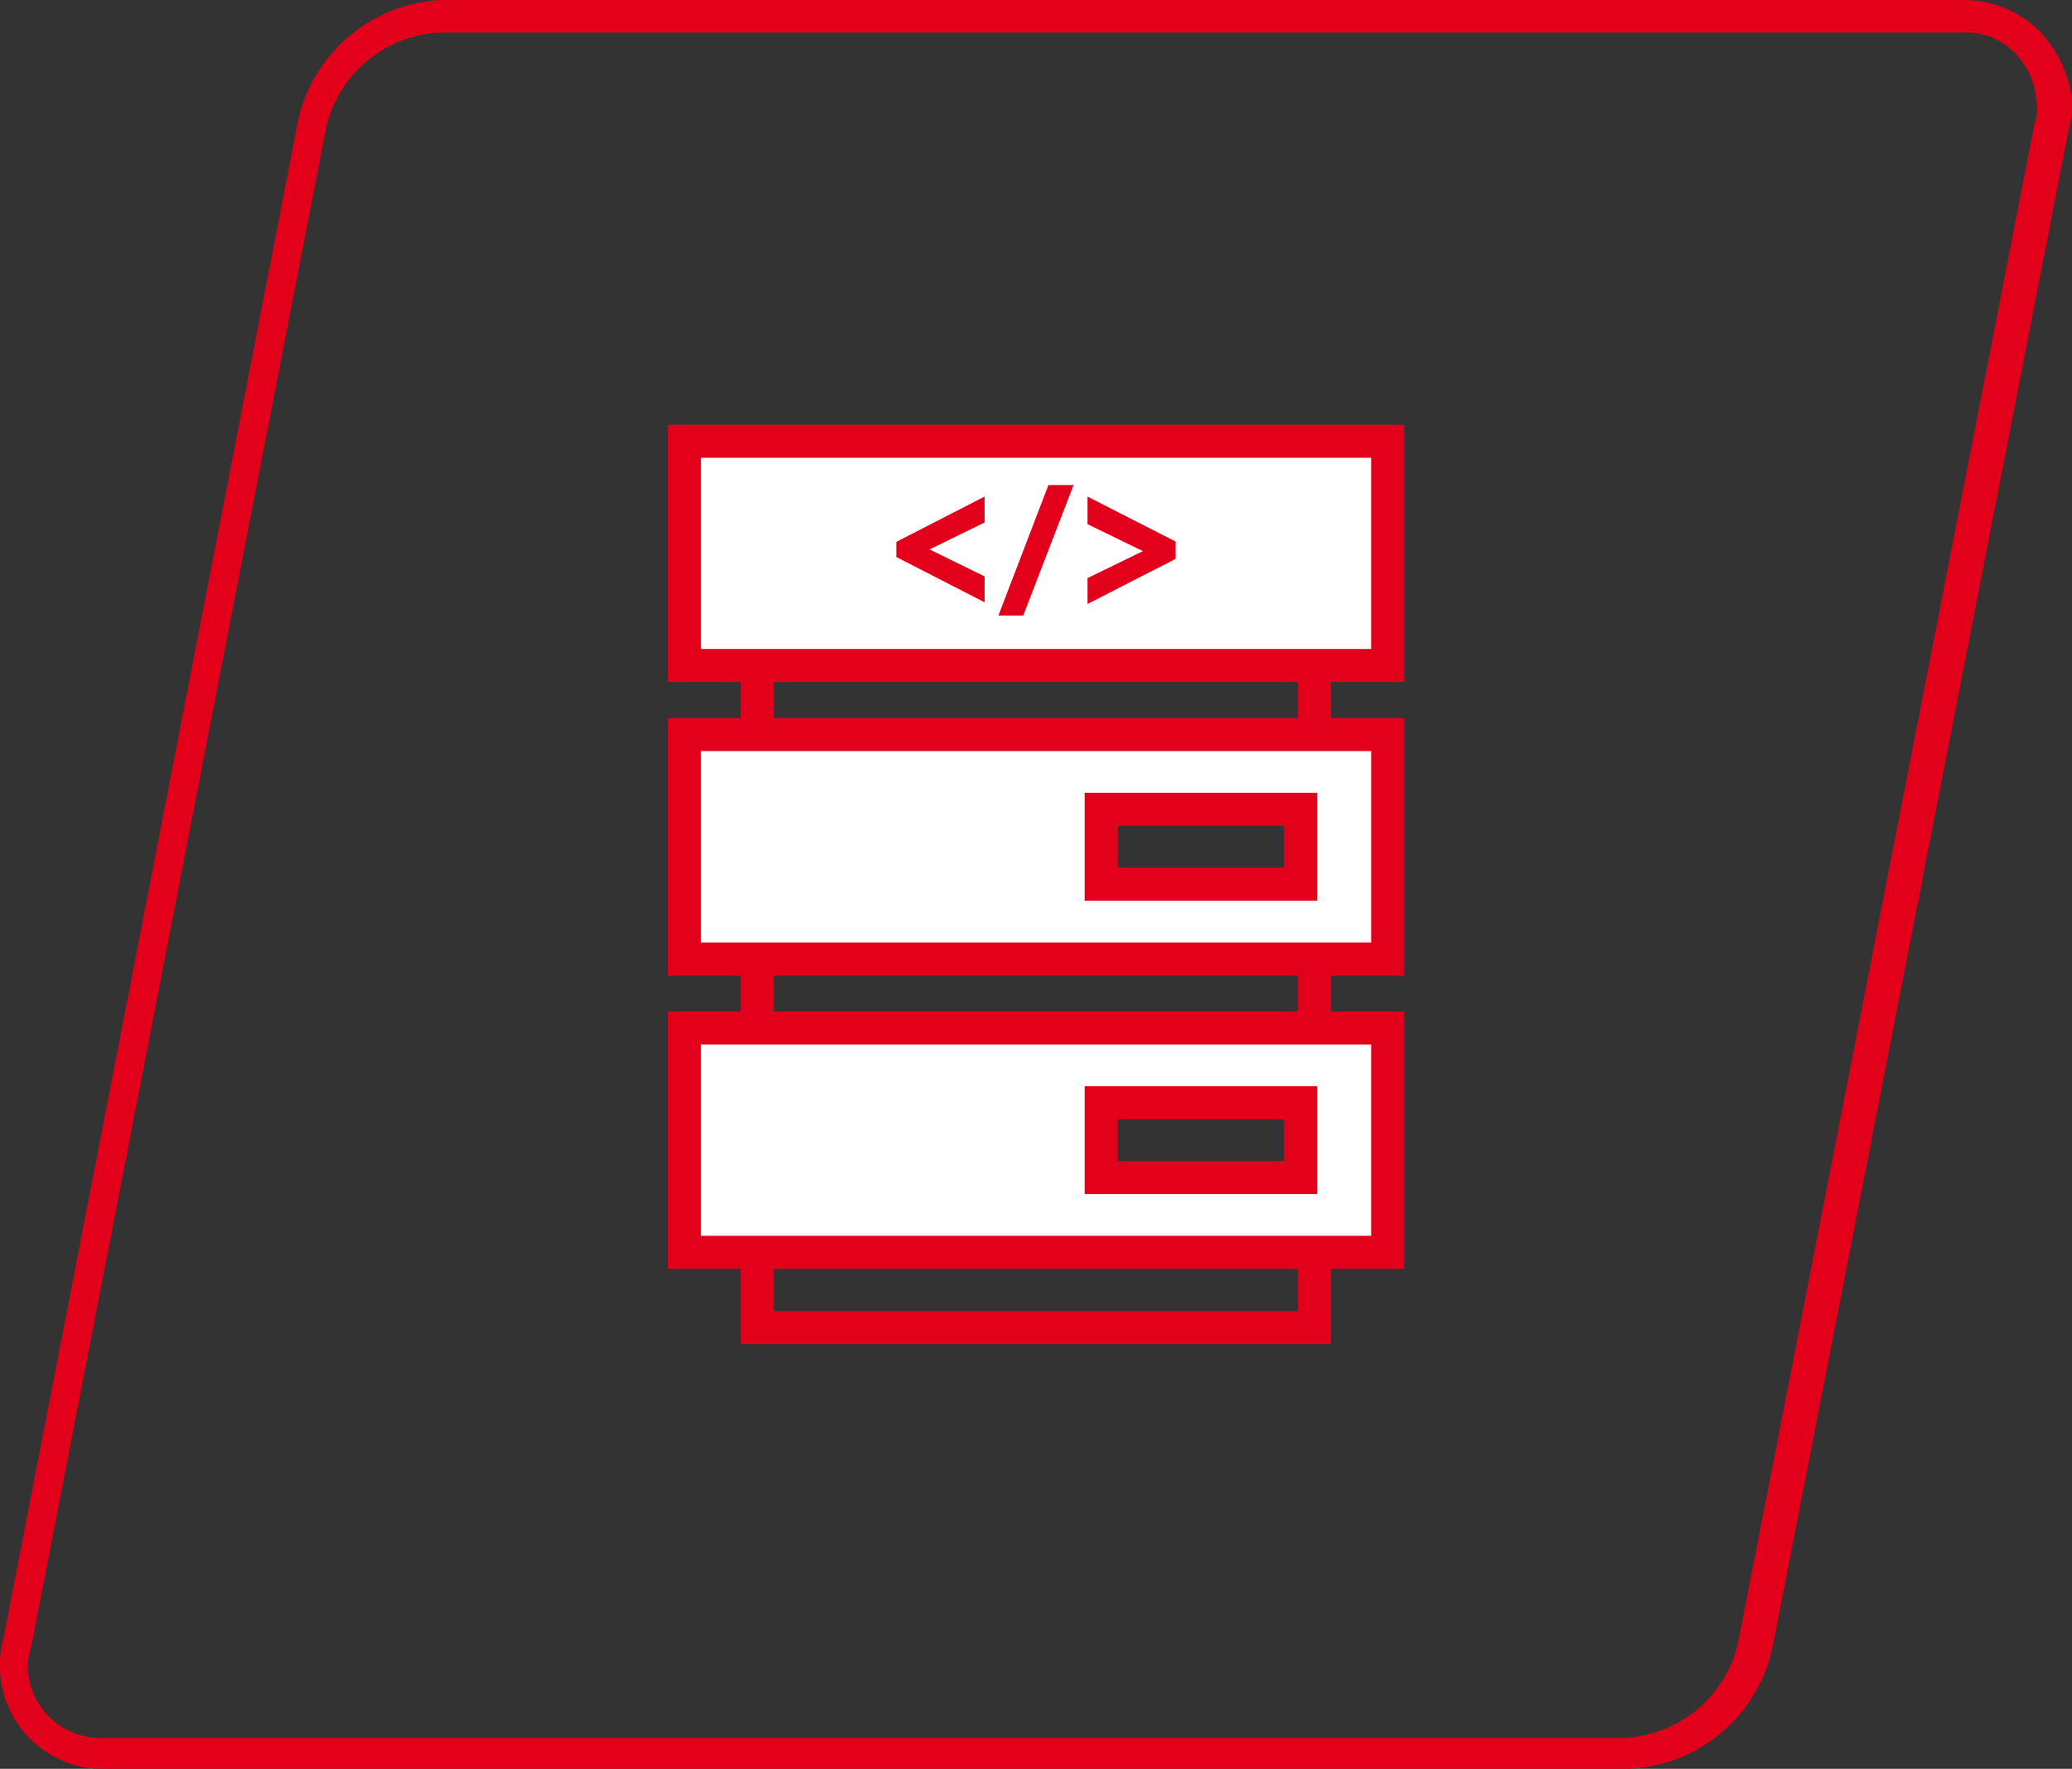
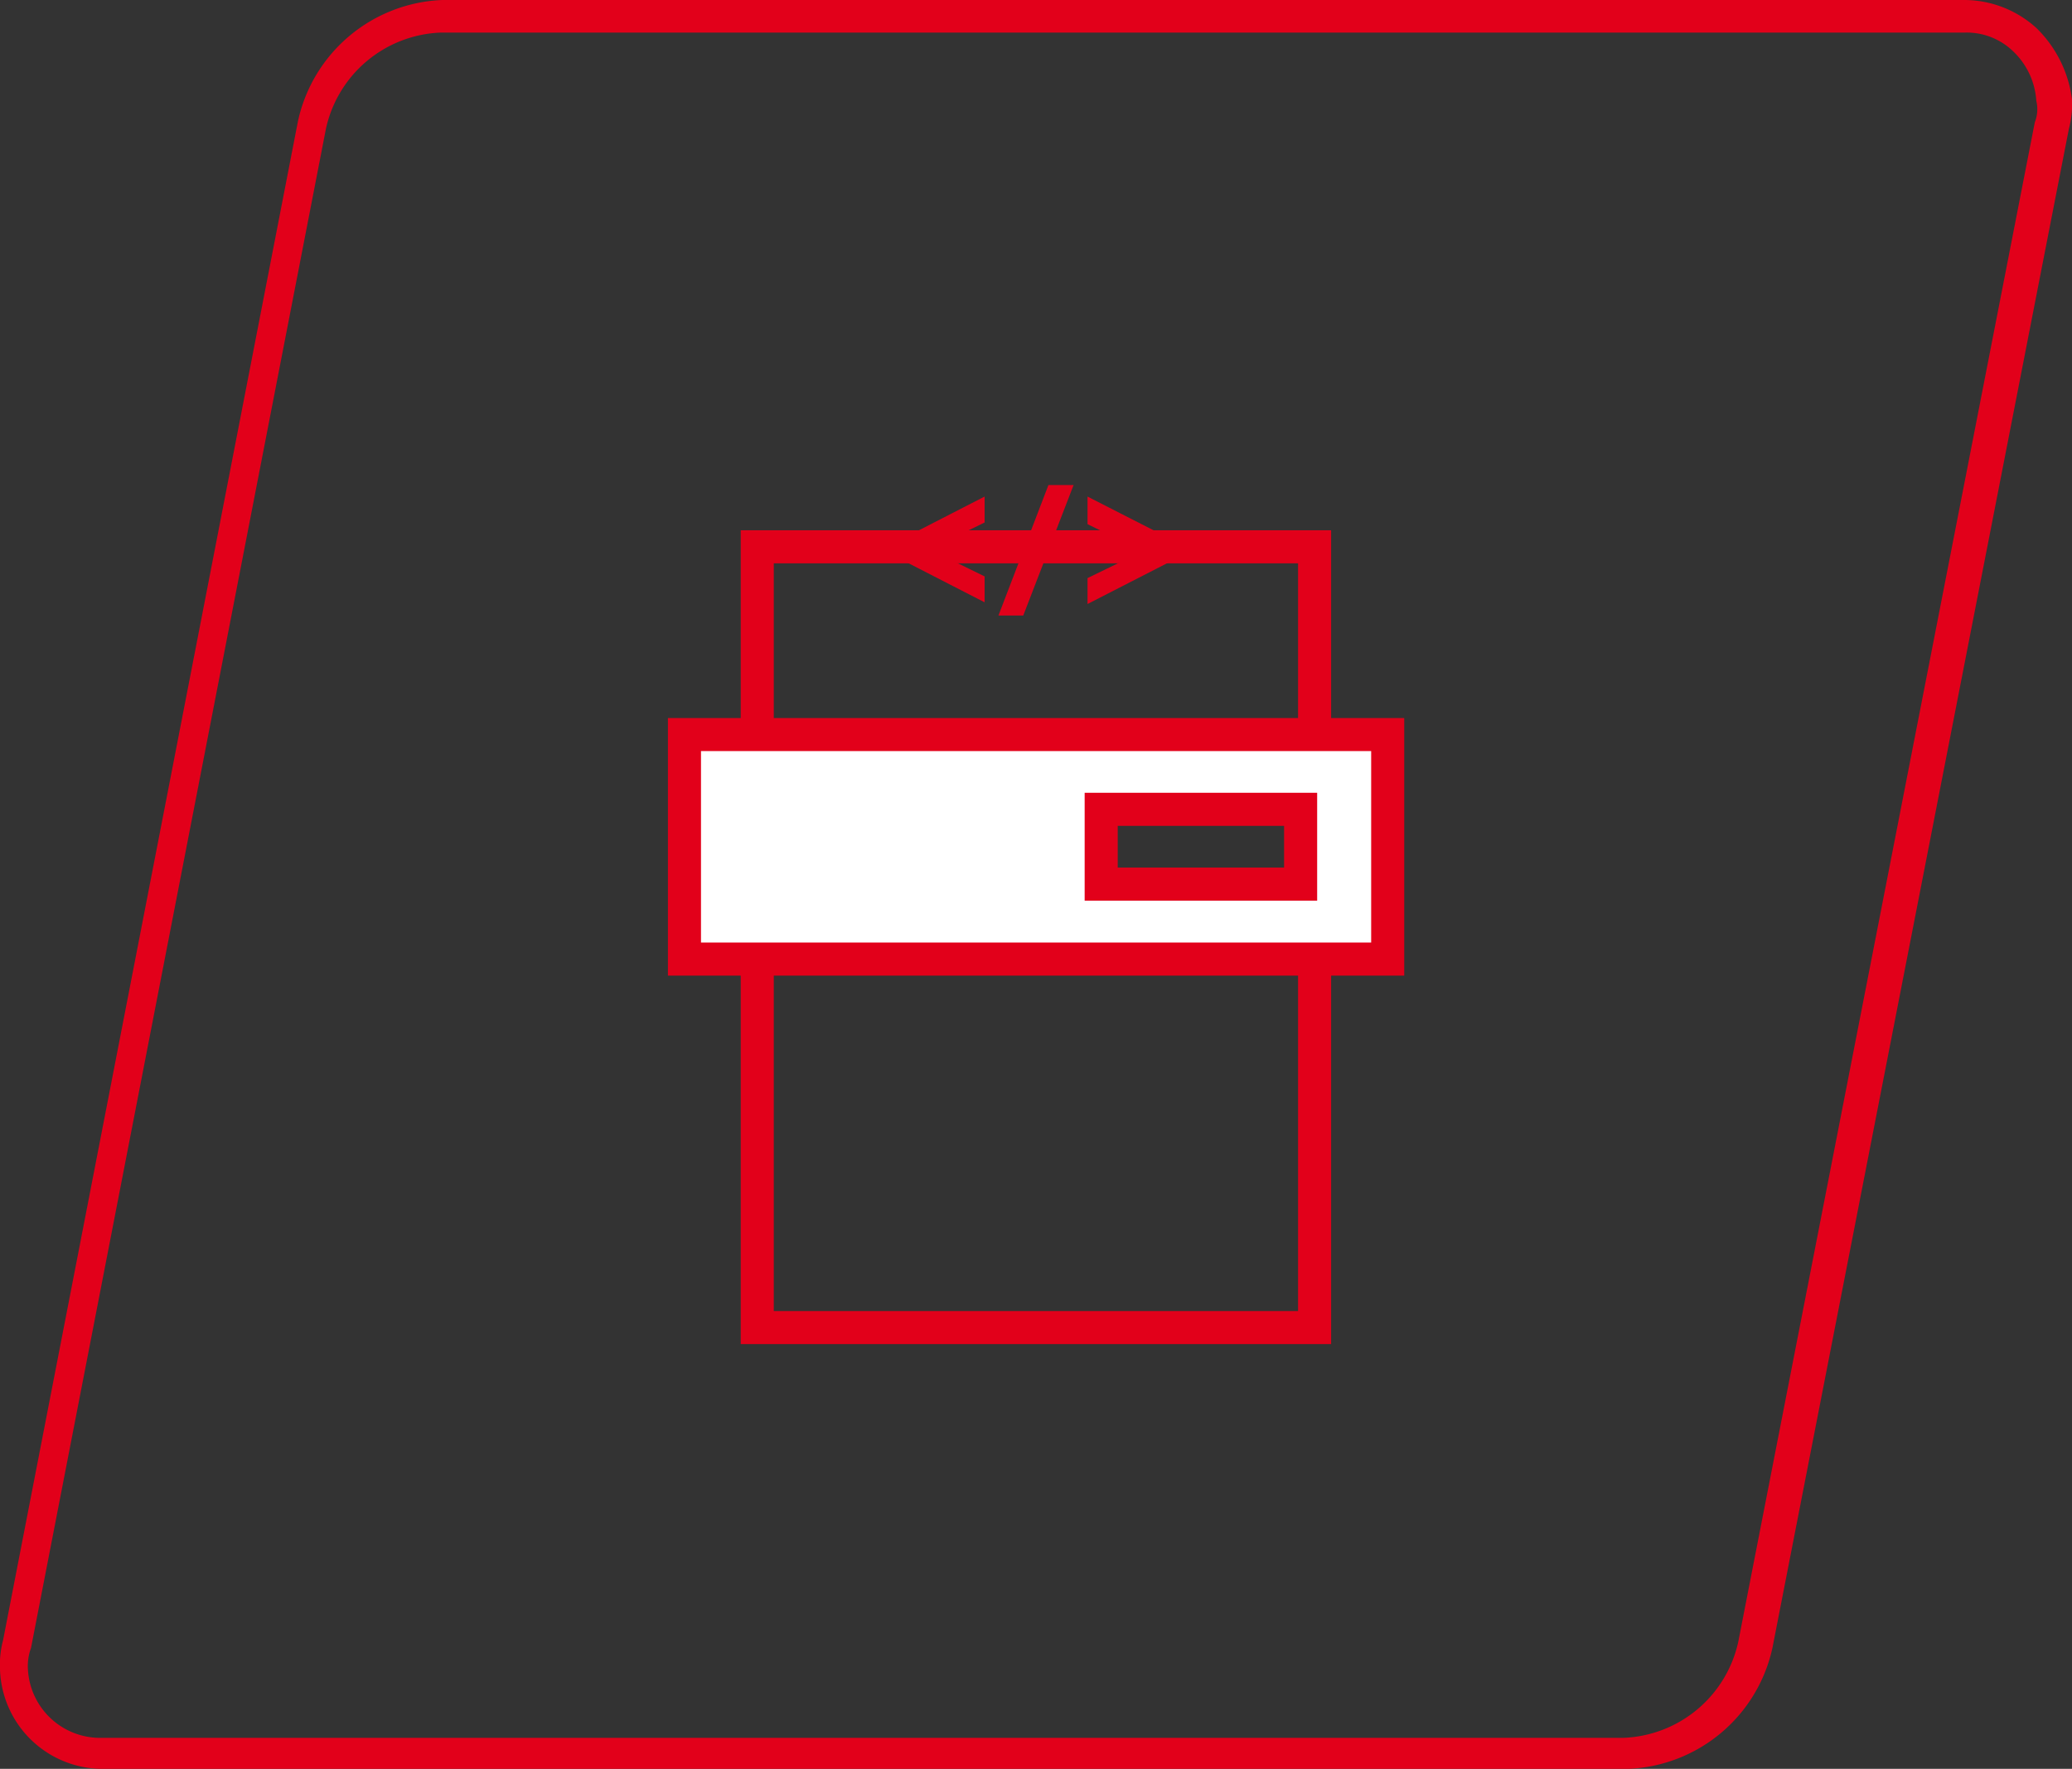
<svg xmlns="http://www.w3.org/2000/svg" viewBox="0 0 133.5 114">
  <rect x="0" y="0" width="133.5" height="114" fill="#333333" stroke="none" />
  <path d="M132.48,2.91a6.92,6.92,0,0,0-4.7-1.8h-98a9.92,9.92,0,0,0-9.3,7.8l-19,97.9a6.15,6.15,0,0,0-.2,1.9,6.62,6.62,0,0,0,6.6,6.4h98.3a9.92,9.92,0,0,0,9.3-7.8l19.1-97.9a6.15,6.15,0,0,0,.2-1.9A7.8,7.8,0,0,0,132.48,2.91Zm-.1,6.1-19.1,97.9a7.88,7.88,0,0,1-7.4,6.2h-98a4.66,4.66,0,0,1-4.8-4.4,3.4,3.4,0,0,1,.2-1.4l19-97.9a7.88,7.88,0,0,1,7.4-6.2h98.2a4.3,4.3,0,0,1,3.1,1.2,4.82,4.82,0,0,1,1.5,3.2A2.29,2.29,0,0,1,132.38,9Z" transform="translate(-1.28 -1.11)" fill="#e2001a" />
  <rect x="48.79" y="35.24" width="35.91" height="50.32" fill="none" stroke="#e2001a" stroke-miterlimit="10" stroke-width="2.13" />
  <path d="M45.38,48.45V62.92H90.69V48.45Zm39.7,9.64H72.23V53.27H85.08Z" transform="translate(-1.28 -1.11)" fill="#fff" stroke="#e2001a" stroke-miterlimit="10" stroke-width="2.13" />
-   <path d="M45.38,29.55V44H90.69V29.55Z" transform="translate(-1.28 -1.11)" fill="#fff" stroke="#e2001a" stroke-miterlimit="10" stroke-width="2.13" />
  <path d="M66.22,40.36l2.9-7.57h.72l-2.92,7.57Z" transform="translate(-1.28 -1.11)" stroke="#e2001a" stroke-miterlimit="10" stroke-width="0.84" />
  <path d="M59.45,36.29,64.3,33.8v.72l-4.08,2v0l4.08,2v.72l-4.85-2.49Z" transform="translate(-1.28 -1.11)" stroke="#e2001a" stroke-miterlimit="10" stroke-width="0.84" />
  <path d="M76.61,36.87l-4.84,2.48v-.72l4.11-2v0l-4.11-2V33.8l4.84,2.47Z" transform="translate(-1.28 -1.11)" stroke="#e2001a" stroke-miterlimit="10" stroke-width="0.84" />
-   <path d="M45.38,67.36V81.82H90.69V67.36ZM85.08,77H72.23V72.18H85.08Z" transform="translate(-1.28 -1.11)" fill="#fff" stroke="#e2001a" stroke-miterlimit="10" stroke-width="2.13" />
</svg>